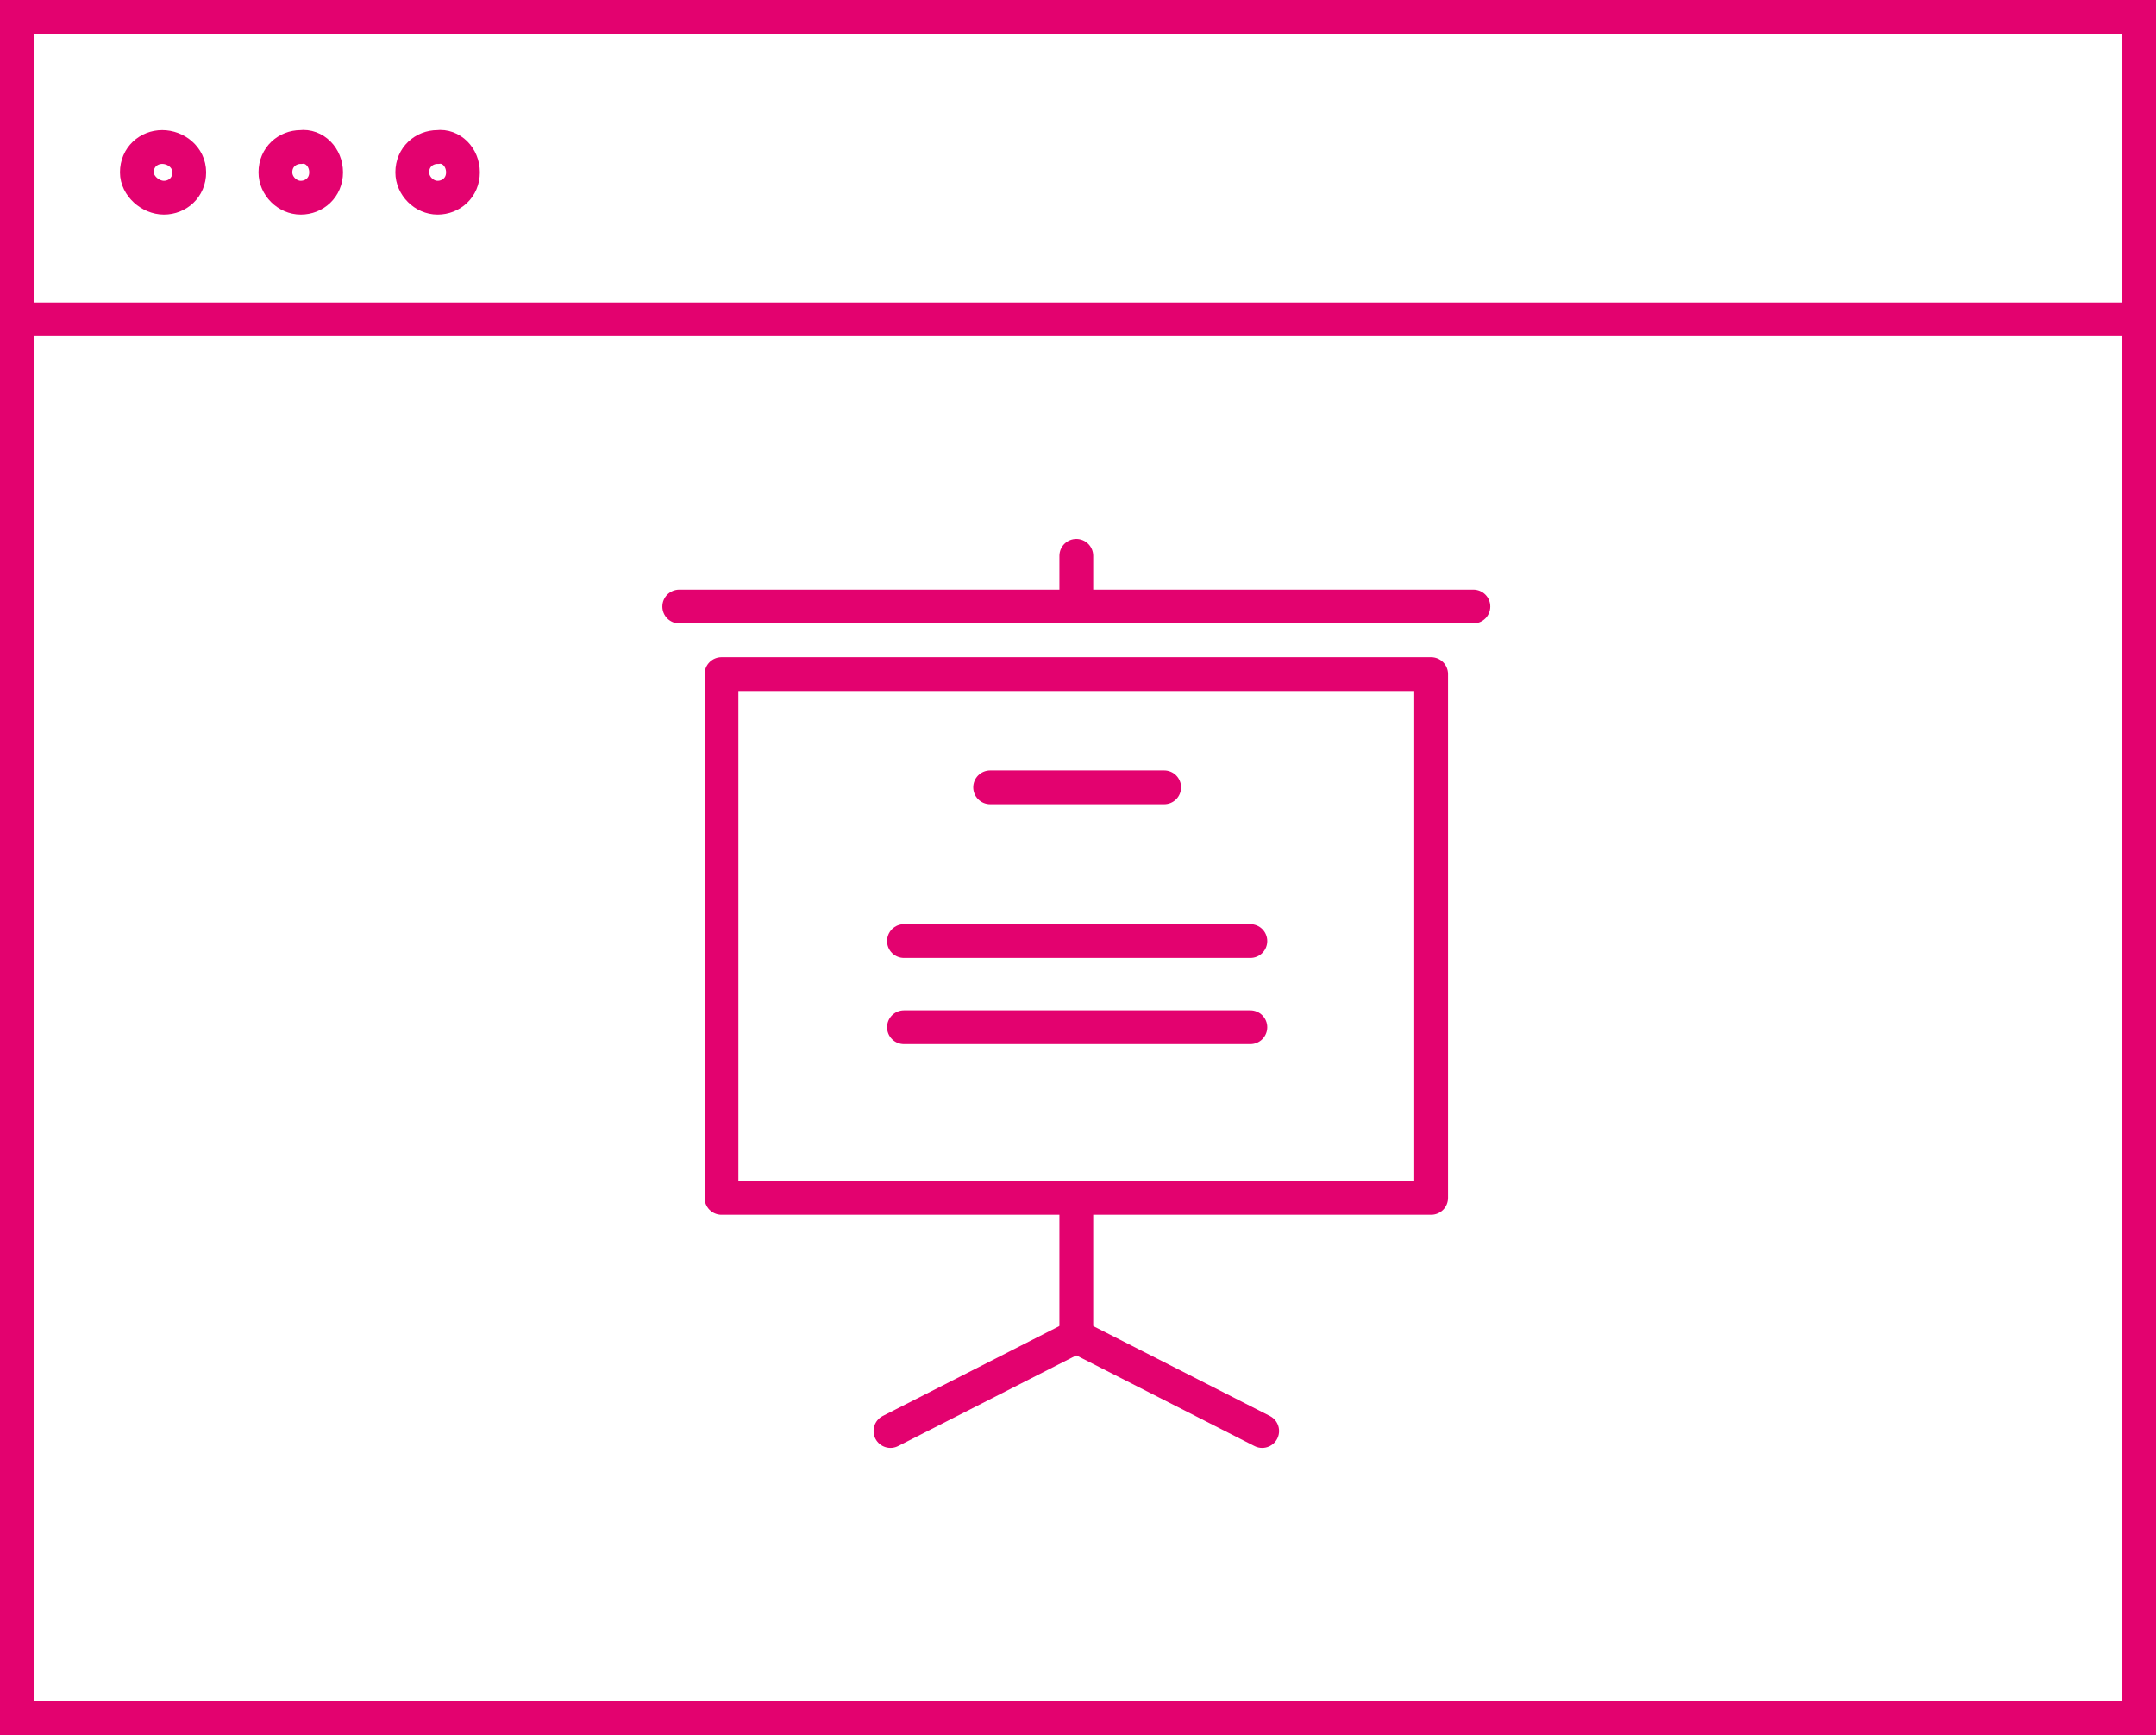
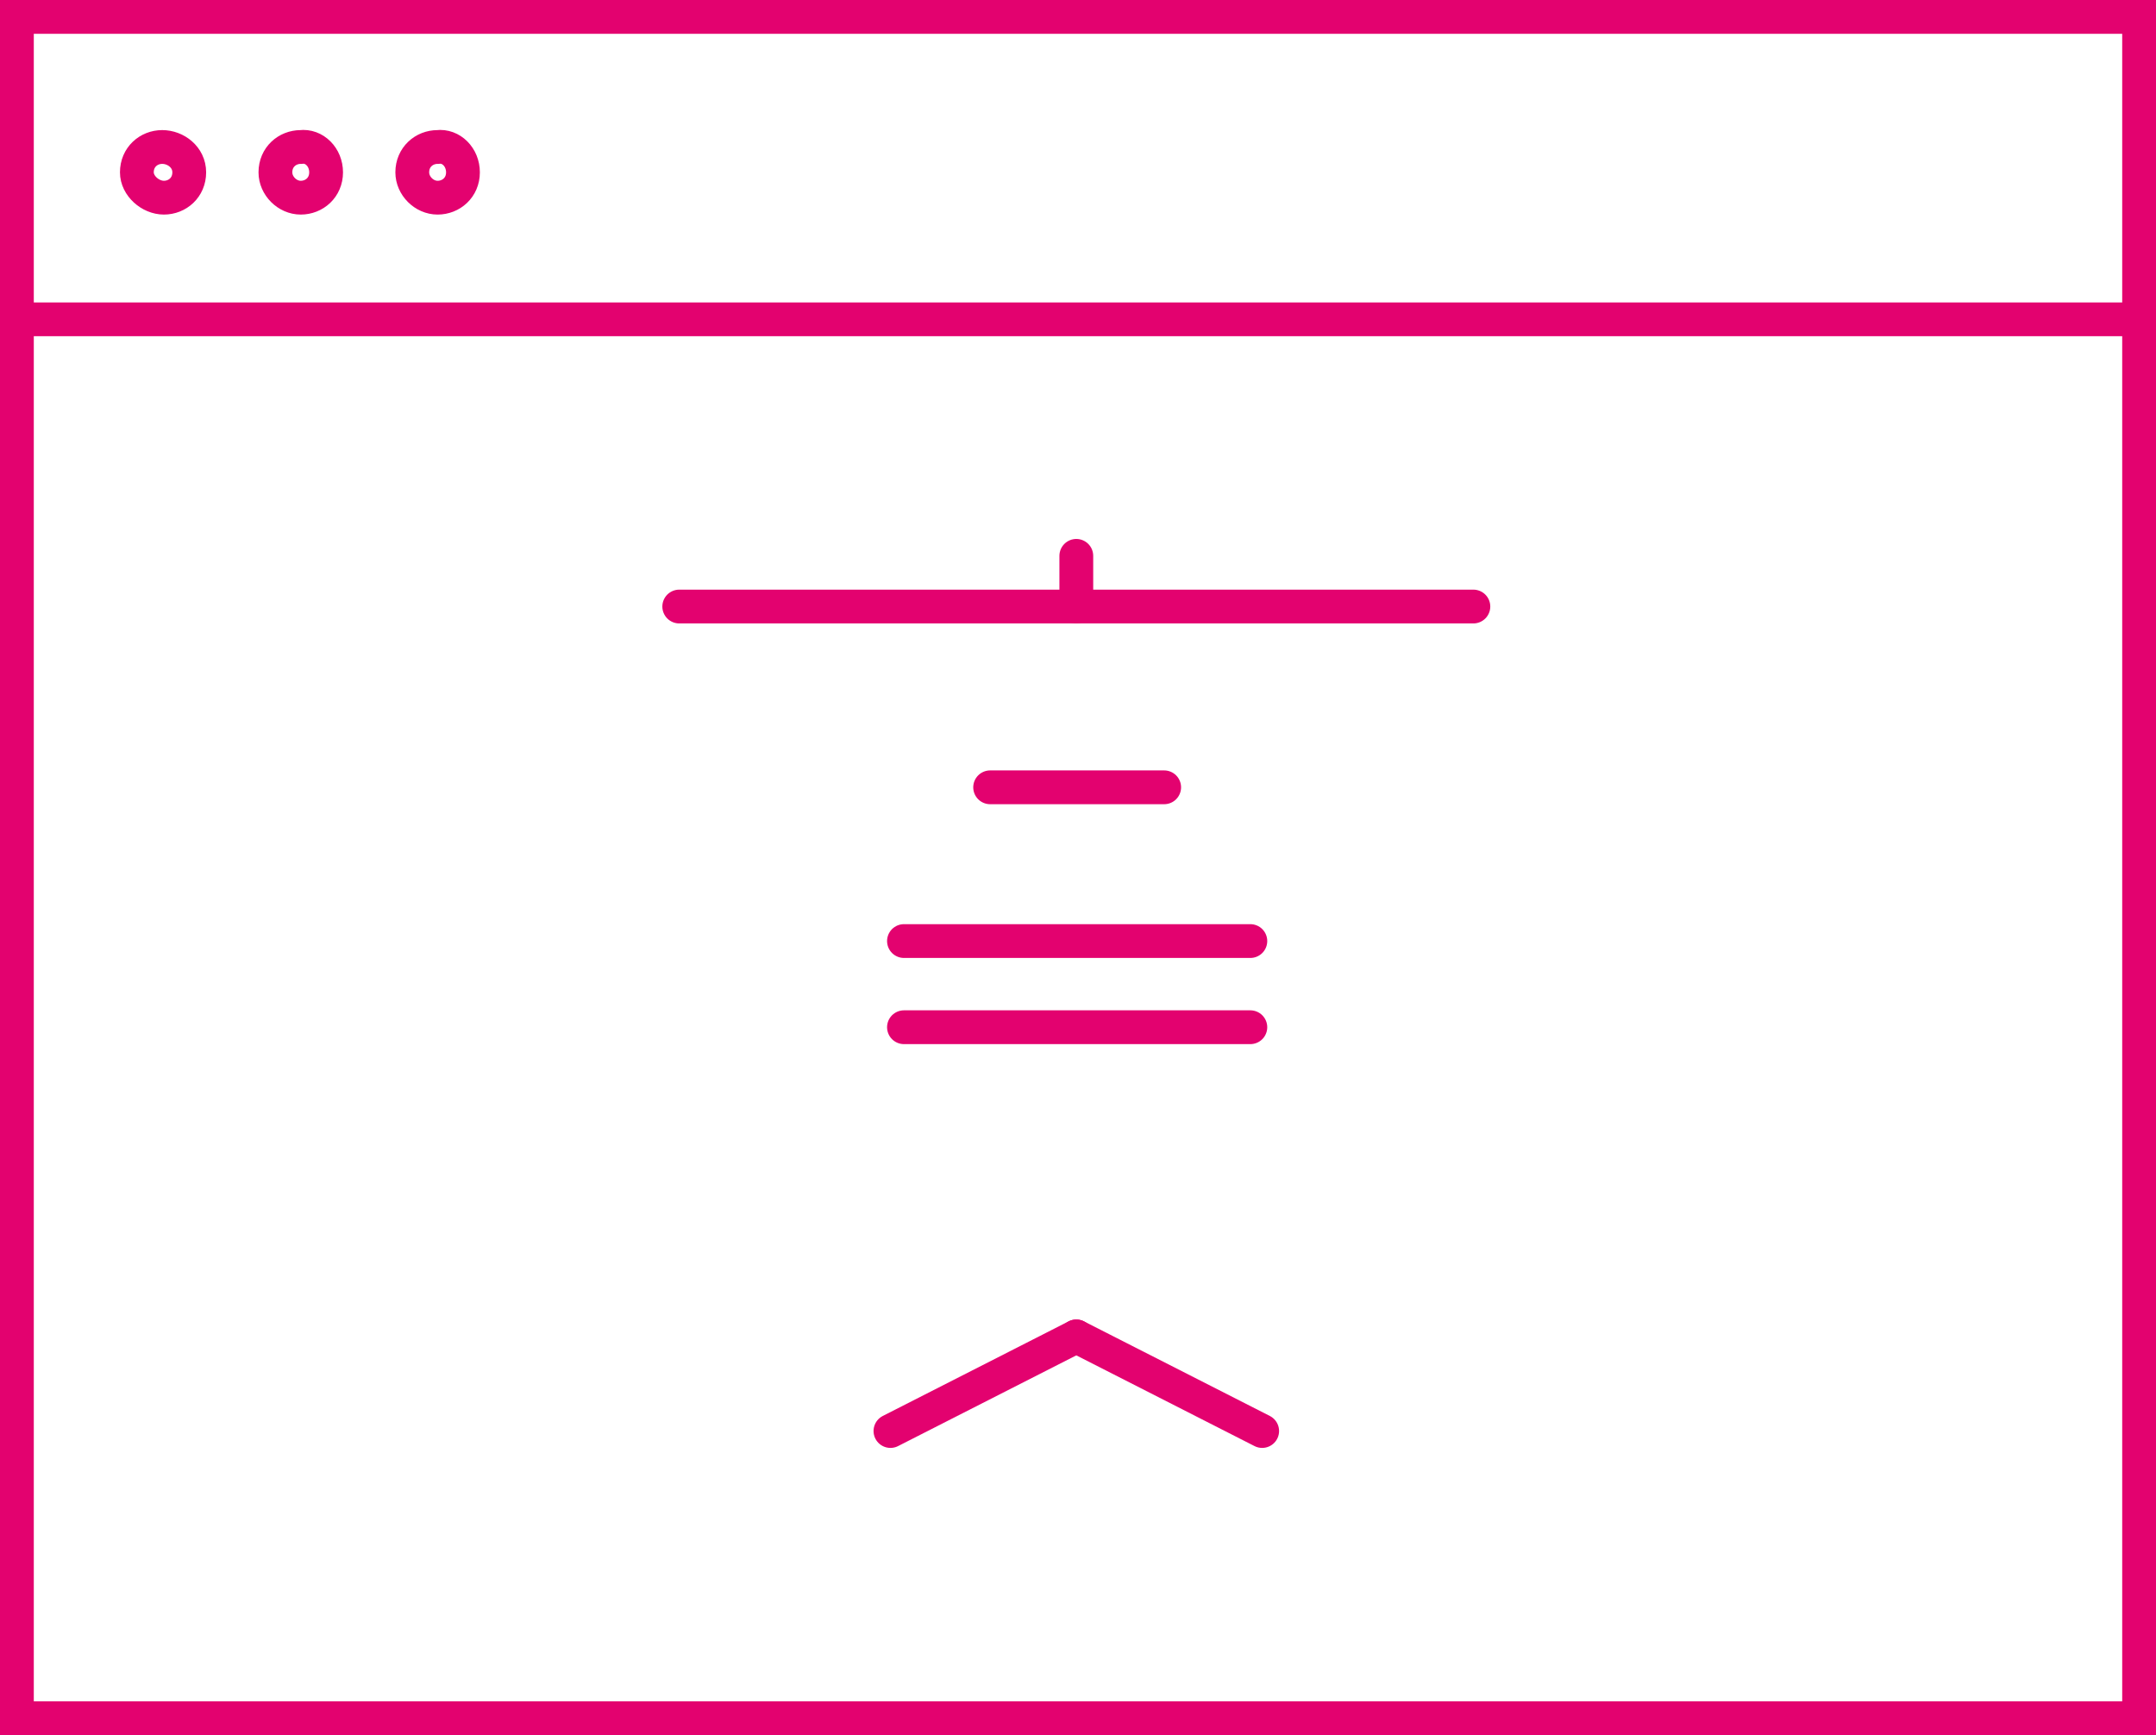
<svg xmlns="http://www.w3.org/2000/svg" version="1.1" id="Ebene_1" x="0px" y="0px" width="127.6px" height="102.7px" viewBox="0 0 127.6 102.7" style="enable-background:new 0 0 127.6 102.7;" xml:space="preserve">
  <style type="text/css">
	.st0{fill:none;stroke:#E3026F;stroke-width:2;stroke-miterlimit:10;}
	.st1{fill:none;stroke:#E3026F;stroke-width:2;stroke-linecap:round;stroke-linejoin:round;stroke-miterlimit:10;}
</style>
  <path class="st0" d="M27.4,10.2c0,0.9-0.7,1.5-1.5,1.5s-1.5-0.7-1.5-1.5c0-0.9,0.7-1.5,1.5-1.5C26.7,8.6,27.4,9.3,27.4,10.2z   M19.3,10.2c0,0.9-0.7,1.5-1.5,1.5s-1.5-0.7-1.5-1.5c0-0.9,0.7-1.5,1.5-1.5C18.6,8.6,19.3,9.3,19.3,10.2z M11.2,10.2  c0,0.9-0.7,1.5-1.5,1.5S8.1,11,8.1,10.2c0-0.9,0.7-1.5,1.5-1.5S11.2,9.3,11.2,10.2z M1,18.9h125.6H1z M1,101.7h125.6V1H1V101.7z" />
-   <rect x="42.7" y="39.9" class="st1" width="42" height="31" />
  <line class="st1" x1="40.2" y1="35.9" x2="87.2" y2="35.9" />
  <line class="st1" x1="63.7" y1="35.9" x2="63.7" y2="32.9" />
-   <line class="st1" x1="63.7" y1="71.8" x2="63.7" y2="79.1" />
  <g>
    <line class="st1" x1="63.7" y1="79.1" x2="74.7" y2="84.7" />
    <line class="st1" x1="63.7" y1="79.1" x2="52.7" y2="84.7" />
  </g>
  <line class="st1" x1="58.6" y1="46.6" x2="68.9" y2="46.6" />
  <line class="st1" x1="53.5" y1="55.7" x2="74" y2="55.7" />
  <line class="st1" x1="53.5" y1="60.8" x2="74" y2="60.8" />
</svg>